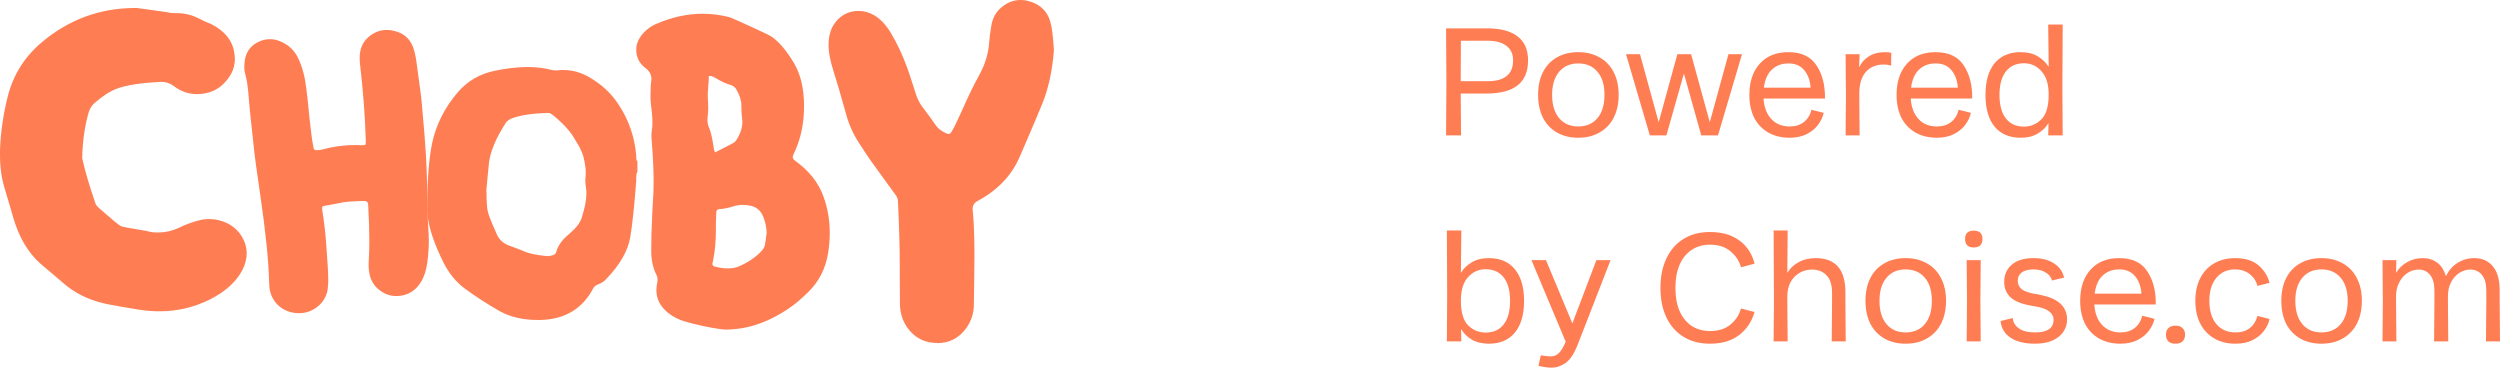
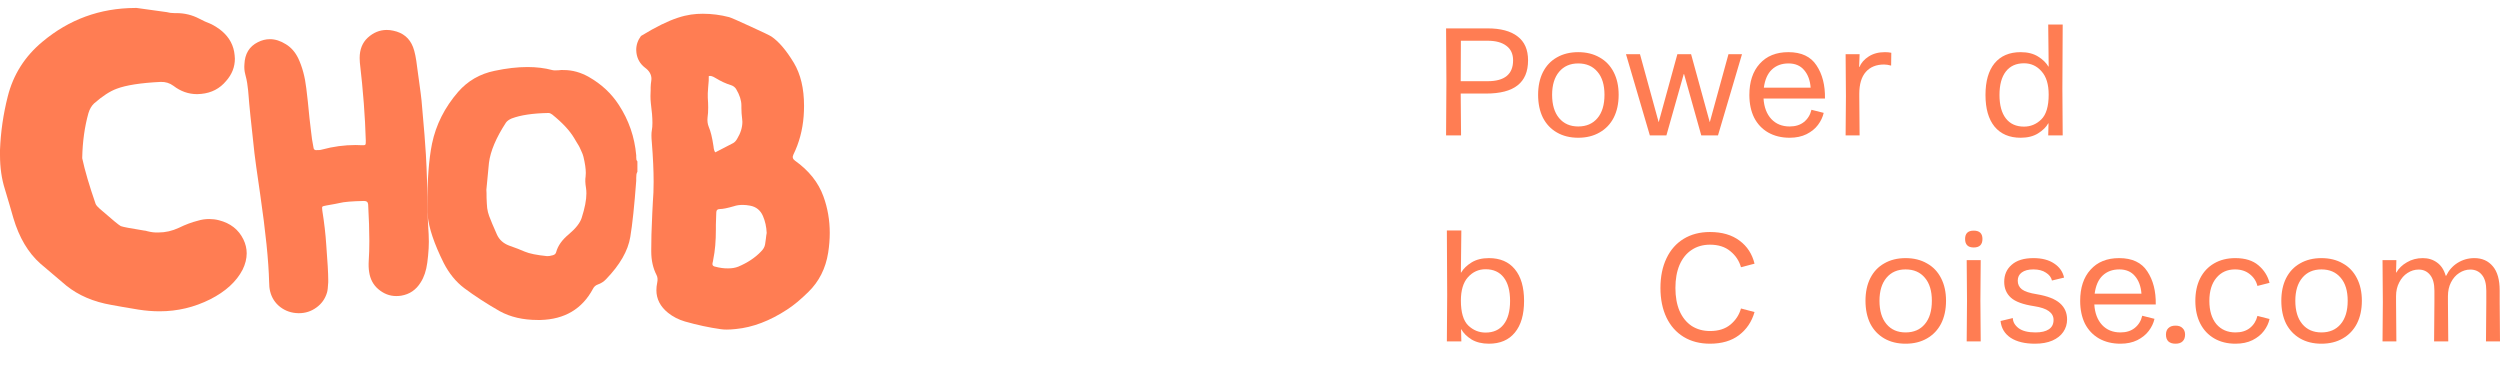
<svg xmlns="http://www.w3.org/2000/svg" width="102" height="15" viewBox="0 0 102 15" fill="none">
  <path d="M59.013 3.338L59 1.158H60.695C61.228 1.158 61.635 1.267 61.916 1.485C62.202 1.7 62.345 2.025 62.345 2.462C62.345 2.92 62.202 3.26 61.916 3.483C61.635 3.706 61.206 3.817 60.63 3.817H59.597L59.611 5.525H59L59.013 3.338ZM60.695 3.313C61.388 3.313 61.734 3.029 61.734 2.462C61.734 2.202 61.643 2.004 61.461 1.87C61.28 1.731 61.024 1.662 60.695 1.662H59.604L59.597 3.313H60.695Z" fill="#FF7D53" />
  <path d="M64.391 5.62C64.058 5.62 63.768 5.548 63.521 5.405C63.274 5.263 63.084 5.061 62.95 4.8C62.82 4.536 62.755 4.225 62.755 3.868C62.755 3.515 62.82 3.208 62.95 2.947C63.084 2.683 63.274 2.481 63.521 2.342C63.768 2.2 64.058 2.128 64.391 2.128C64.725 2.128 65.015 2.2 65.262 2.342C65.513 2.481 65.706 2.683 65.84 2.947C65.974 3.208 66.041 3.515 66.041 3.868C66.041 4.225 65.974 4.536 65.84 4.8C65.706 5.061 65.513 5.263 65.262 5.405C65.015 5.548 64.725 5.62 64.391 5.62ZM63.326 3.868C63.326 4.275 63.422 4.592 63.612 4.819C63.803 5.046 64.062 5.16 64.391 5.16C64.725 5.16 64.987 5.046 65.177 4.819C65.368 4.592 65.463 4.275 65.463 3.868C65.463 3.464 65.368 3.151 65.177 2.929C64.987 2.702 64.725 2.588 64.391 2.588C64.062 2.588 63.803 2.702 63.612 2.929C63.422 3.155 63.326 3.468 63.326 3.868Z" fill="#FF7D53" />
  <path d="M66.34 2.21H66.911L67.671 4.977H67.677L68.437 2.21H68.996L69.756 4.977H69.762L70.522 2.21H71.074L70.094 5.525H69.412L68.71 3.023H68.697L67.989 5.525H67.314L66.34 2.21Z" fill="#FF7D53" />
  <path d="M73.017 5.62C72.684 5.62 72.391 5.548 72.14 5.405C71.894 5.263 71.703 5.061 71.569 4.8C71.439 4.536 71.374 4.227 71.374 3.874C71.374 3.336 71.515 2.912 71.796 2.601C72.078 2.286 72.467 2.128 72.965 2.128C73.498 2.128 73.881 2.309 74.115 2.67C74.353 3.027 74.468 3.477 74.459 4.019H71.952C71.974 4.372 72.08 4.651 72.27 4.857C72.461 5.059 72.71 5.16 73.017 5.16C73.255 5.16 73.45 5.099 73.602 4.977C73.757 4.851 73.859 4.685 73.907 4.479L74.407 4.605C74.368 4.777 74.29 4.941 74.173 5.097C74.061 5.248 73.905 5.374 73.706 5.475C73.511 5.571 73.281 5.62 73.017 5.62ZM73.874 3.578C73.853 3.279 73.764 3.04 73.608 2.859C73.457 2.679 73.244 2.588 72.972 2.588C72.695 2.588 72.467 2.672 72.29 2.84C72.117 3.004 72.008 3.25 71.965 3.578H73.874Z" fill="#FF7D53" />
  <path d="M75.314 3.931L75.301 2.21H75.872L75.853 2.733H75.866C75.935 2.565 76.06 2.422 76.242 2.305C76.424 2.187 76.645 2.128 76.905 2.128C77.004 2.128 77.091 2.137 77.165 2.153L77.158 2.676C77.05 2.647 76.954 2.632 76.872 2.632C76.552 2.632 76.303 2.733 76.125 2.935C75.948 3.137 75.859 3.435 75.859 3.83V3.924L75.872 5.525H75.301L75.314 3.931Z" fill="#FF7D53" />
-   <path d="M79.023 5.62C78.69 5.62 78.398 5.548 78.147 5.405C77.9 5.263 77.709 5.061 77.575 4.8C77.445 4.536 77.38 4.227 77.38 3.874C77.38 3.336 77.521 2.912 77.802 2.601C78.084 2.286 78.474 2.128 78.971 2.128C79.504 2.128 79.887 2.309 80.121 2.67C80.359 3.027 80.474 3.477 80.465 4.019H77.958C77.98 4.372 78.086 4.651 78.276 4.857C78.467 5.059 78.716 5.16 79.023 5.16C79.261 5.16 79.456 5.099 79.608 4.977C79.764 4.851 79.865 4.685 79.913 4.479L80.413 4.605C80.374 4.777 80.296 4.941 80.179 5.097C80.067 5.248 79.911 5.374 79.712 5.475C79.517 5.571 79.287 5.62 79.023 5.62ZM79.881 3.578C79.859 3.279 79.77 3.04 79.614 2.859C79.463 2.679 79.251 2.588 78.978 2.588C78.701 2.588 78.474 2.672 78.296 2.84C78.123 3.004 78.014 3.25 77.971 3.578H79.881Z" fill="#FF7D53" />
  <path d="M82.443 5.62C81.984 5.62 81.629 5.468 81.378 5.166C81.131 4.863 81.008 4.433 81.008 3.874C81.008 3.315 81.131 2.884 81.378 2.582C81.629 2.279 81.984 2.128 82.443 2.128C82.725 2.128 82.961 2.187 83.151 2.305C83.342 2.422 83.482 2.559 83.573 2.714H83.586L83.567 1H84.158L84.145 3.622L84.158 5.525H83.567L83.58 5.034H83.567C83.485 5.185 83.346 5.321 83.151 5.443C82.961 5.561 82.725 5.62 82.443 5.62ZM81.579 3.874C81.579 4.29 81.666 4.609 81.839 4.832C82.013 5.055 82.259 5.166 82.58 5.166C82.848 5.166 83.082 5.069 83.281 4.876C83.485 4.679 83.586 4.34 83.586 3.861C83.586 3.441 83.489 3.124 83.294 2.91C83.104 2.691 82.865 2.582 82.58 2.582C82.259 2.582 82.013 2.693 81.839 2.916C81.666 3.139 81.579 3.458 81.579 3.874Z" fill="#FF7D53" />
  <path d="M60.747 14.023C60.466 14.023 60.227 13.964 60.033 13.847C59.842 13.725 59.706 13.588 59.623 13.437H59.611L59.623 13.929H59.032L59.045 12.025L59.032 9.403H59.623L59.604 11.118H59.617C59.708 10.962 59.849 10.826 60.039 10.708C60.23 10.59 60.466 10.531 60.747 10.531C61.206 10.531 61.559 10.683 61.806 10.985C62.057 11.288 62.182 11.719 62.182 12.277C62.182 12.836 62.057 13.267 61.806 13.569C61.559 13.872 61.206 14.023 60.747 14.023ZM59.604 12.265C59.604 12.744 59.704 13.082 59.903 13.279C60.106 13.473 60.342 13.569 60.611 13.569C60.931 13.569 61.178 13.458 61.351 13.235C61.524 13.013 61.611 12.693 61.611 12.277C61.611 11.861 61.524 11.542 61.351 11.319C61.178 11.097 60.931 10.985 60.611 10.985C60.325 10.985 60.085 11.095 59.89 11.313C59.699 11.527 59.604 11.845 59.604 12.265Z" fill="#FF7D53" />
-   <path d="M63.302 15C63.22 15 63.127 14.992 63.023 14.975C62.923 14.962 62.839 14.945 62.769 14.924L62.867 14.496C63.027 14.525 63.159 14.54 63.263 14.54C63.406 14.54 63.52 14.494 63.607 14.401C63.698 14.313 63.789 14.16 63.88 13.941L62.483 10.613H63.075L64.146 13.179H64.159L65.133 10.613H65.711L64.38 14.036C64.233 14.418 64.066 14.674 63.88 14.805C63.698 14.935 63.505 15 63.302 15Z" fill="#FF7D53" />
  <path d="M69.766 14.023C69.355 14.023 68.998 13.931 68.694 13.746C68.391 13.561 68.157 13.298 67.993 12.958C67.829 12.613 67.746 12.21 67.746 11.748C67.746 11.286 67.829 10.882 67.993 10.538C68.157 10.193 68.391 9.929 68.694 9.744C68.998 9.559 69.355 9.466 69.766 9.466C70.26 9.466 70.662 9.584 70.974 9.819C71.286 10.05 71.489 10.363 71.585 10.758L71.032 10.903C70.959 10.643 70.814 10.424 70.597 10.248C70.385 10.071 70.108 9.983 69.766 9.983C69.48 9.983 69.231 10.055 69.019 10.197C68.807 10.336 68.642 10.54 68.525 10.809C68.413 11.073 68.357 11.387 68.357 11.748C68.357 12.109 68.413 12.422 68.525 12.687C68.642 12.952 68.807 13.155 69.019 13.298C69.236 13.437 69.487 13.506 69.772 13.506C70.115 13.506 70.392 13.418 70.604 13.242C70.816 13.065 70.959 12.847 71.032 12.586L71.585 12.731C71.472 13.126 71.26 13.441 70.948 13.677C70.641 13.908 70.247 14.023 69.766 14.023Z" fill="#FF7D53" />
-   <path d="M72.377 12.328L72.364 9.403H72.936L72.923 11.118H72.936C73.031 10.95 73.178 10.811 73.377 10.702C73.576 10.588 73.812 10.531 74.085 10.531C74.484 10.531 74.784 10.647 74.988 10.878C75.191 11.105 75.293 11.46 75.293 11.943V12.328L75.306 13.929H74.735L74.748 12.328V11.95C74.748 11.63 74.674 11.393 74.527 11.237C74.379 11.078 74.176 10.998 73.916 10.998C73.734 10.998 73.568 11.044 73.416 11.137C73.265 11.225 73.143 11.351 73.052 11.515C72.966 11.679 72.923 11.868 72.923 12.082V12.328L72.936 13.929H72.364L72.377 12.328Z" fill="#FF7D53" />
  <path d="M77.748 14.023C77.415 14.023 77.125 13.952 76.878 13.809C76.631 13.666 76.441 13.464 76.307 13.204C76.177 12.939 76.112 12.628 76.112 12.271C76.112 11.918 76.177 11.611 76.307 11.351C76.441 11.086 76.631 10.884 76.878 10.746C77.125 10.603 77.415 10.531 77.748 10.531C78.082 10.531 78.372 10.603 78.619 10.746C78.87 10.884 79.062 11.086 79.197 11.351C79.331 11.611 79.398 11.918 79.398 12.271C79.398 12.628 79.331 12.939 79.197 13.204C79.062 13.464 78.87 13.666 78.619 13.809C78.372 13.952 78.082 14.023 77.748 14.023ZM76.683 12.271C76.683 12.679 76.778 12.996 76.969 13.223C77.159 13.45 77.419 13.563 77.748 13.563C78.082 13.563 78.344 13.45 78.534 13.223C78.725 12.996 78.82 12.679 78.82 12.271C78.82 11.868 78.725 11.555 78.534 11.332C78.344 11.105 78.082 10.992 77.748 10.992C77.419 10.992 77.159 11.105 76.969 11.332C76.778 11.559 76.683 11.872 76.683 12.271Z" fill="#FF7D53" />
  <path d="M80.254 12.271L80.241 10.613H80.813L80.8 12.271L80.813 13.929H80.241L80.254 12.271ZM80.176 9.75C80.176 9.523 80.293 9.41 80.527 9.41C80.765 9.41 80.884 9.523 80.884 9.75C80.884 9.981 80.765 10.097 80.527 10.097C80.293 10.097 80.176 9.981 80.176 9.75Z" fill="#FF7D53" />
  <path d="M83.025 14.023C82.614 14.023 82.285 13.943 82.038 13.784C81.791 13.62 81.653 13.391 81.623 13.097L82.123 12.977C82.127 13.137 82.207 13.275 82.363 13.393C82.519 13.506 82.746 13.563 83.045 13.563C83.283 13.563 83.465 13.521 83.59 13.437C83.72 13.353 83.785 13.225 83.785 13.053C83.785 12.905 83.72 12.786 83.59 12.693C83.465 12.601 83.266 12.534 82.993 12.492C82.543 12.424 82.227 12.309 82.045 12.145C81.863 11.981 81.772 11.765 81.772 11.496C81.772 11.21 81.874 10.979 82.077 10.803C82.281 10.622 82.577 10.531 82.967 10.531C83.313 10.531 83.595 10.605 83.811 10.752C84.028 10.895 84.162 11.086 84.214 11.326L83.72 11.445C83.69 11.315 83.608 11.208 83.473 11.124C83.344 11.036 83.172 10.992 82.96 10.992C82.757 10.992 82.599 11.034 82.486 11.118C82.378 11.197 82.324 11.309 82.324 11.452C82.324 11.599 82.38 11.716 82.493 11.805C82.61 11.893 82.815 11.96 83.11 12.006C83.538 12.078 83.85 12.2 84.045 12.372C84.24 12.544 84.337 12.765 84.337 13.034C84.337 13.223 84.285 13.393 84.181 13.544C84.082 13.691 83.932 13.809 83.733 13.897C83.538 13.981 83.302 14.023 83.025 14.023Z" fill="#FF7D53" />
  <path d="M86.514 14.023C86.18 14.023 85.888 13.952 85.637 13.809C85.39 13.666 85.2 13.464 85.065 13.204C84.936 12.939 84.871 12.63 84.871 12.277C84.871 11.739 85.011 11.315 85.293 11.004C85.574 10.689 85.964 10.531 86.462 10.531C86.994 10.531 87.377 10.712 87.611 11.073C87.849 11.431 87.964 11.88 87.955 12.422H85.448C85.47 12.775 85.576 13.055 85.767 13.261C85.957 13.462 86.206 13.563 86.514 13.563C86.752 13.563 86.947 13.502 87.098 13.38C87.254 13.254 87.356 13.088 87.403 12.882L87.903 13.008C87.865 13.181 87.787 13.345 87.67 13.5C87.557 13.651 87.401 13.777 87.202 13.878C87.007 13.975 86.778 14.023 86.514 14.023ZM87.371 11.981C87.349 11.683 87.26 11.443 87.105 11.263C86.953 11.082 86.741 10.992 86.468 10.992C86.191 10.992 85.964 11.076 85.786 11.244C85.613 11.408 85.505 11.653 85.462 11.981H87.371Z" fill="#FF7D53" />
  <path d="M88.761 14.023C88.636 14.023 88.538 13.992 88.469 13.929C88.404 13.866 88.371 13.773 88.371 13.651C88.371 13.538 88.404 13.45 88.469 13.387C88.538 13.319 88.636 13.286 88.761 13.286C88.887 13.286 88.982 13.319 89.047 13.387C89.116 13.45 89.151 13.538 89.151 13.651C89.151 13.773 89.116 13.866 89.047 13.929C88.982 13.992 88.887 14.023 88.761 14.023Z" fill="#FF7D53" />
  <path d="M91.207 14.023C90.878 14.023 90.59 13.952 90.343 13.809C90.096 13.666 89.906 13.464 89.772 13.204C89.637 12.939 89.57 12.63 89.57 12.277C89.57 11.924 89.635 11.618 89.765 11.357C89.899 11.092 90.09 10.889 90.337 10.746C90.583 10.603 90.871 10.531 91.2 10.531C91.603 10.531 91.919 10.63 92.148 10.828C92.378 11.025 92.527 11.263 92.597 11.54L92.103 11.666C92.055 11.469 91.949 11.307 91.785 11.181C91.625 11.055 91.425 10.992 91.187 10.992C90.871 10.992 90.618 11.107 90.427 11.338C90.237 11.565 90.142 11.878 90.142 12.277C90.142 12.677 90.237 12.992 90.427 13.223C90.622 13.45 90.882 13.563 91.207 13.563C91.449 13.563 91.646 13.502 91.798 13.38C91.954 13.254 92.055 13.09 92.103 12.889L92.597 13.015C92.562 13.183 92.486 13.345 92.369 13.5C92.257 13.651 92.101 13.777 91.902 13.878C91.707 13.975 91.475 14.023 91.207 14.023Z" fill="#FF7D53" />
  <path d="M94.714 14.023C94.381 14.023 94.091 13.952 93.844 13.809C93.597 13.666 93.407 13.464 93.272 13.204C93.142 12.939 93.078 12.628 93.078 12.271C93.078 11.918 93.142 11.611 93.272 11.351C93.407 11.086 93.597 10.884 93.844 10.746C94.091 10.603 94.381 10.531 94.714 10.531C95.047 10.531 95.338 10.603 95.584 10.746C95.835 10.884 96.028 11.086 96.162 11.351C96.297 11.611 96.364 11.918 96.364 12.271C96.364 12.628 96.297 12.939 96.162 13.204C96.028 13.464 95.835 13.666 95.584 13.809C95.338 13.952 95.047 14.023 94.714 14.023ZM93.649 12.271C93.649 12.679 93.744 12.996 93.935 13.223C94.125 13.45 94.385 13.563 94.714 13.563C95.047 13.563 95.309 13.45 95.5 13.223C95.691 12.996 95.786 12.679 95.786 12.271C95.786 11.868 95.691 11.555 95.5 11.332C95.309 11.105 95.047 10.992 94.714 10.992C94.385 10.992 94.125 11.105 93.935 11.332C93.744 11.559 93.649 11.872 93.649 12.271Z" fill="#FF7D53" />
  <path d="M97.22 12.328L97.207 10.613H97.772L97.759 11.118H97.772C97.867 10.95 98.01 10.811 98.201 10.702C98.391 10.588 98.608 10.531 98.85 10.531C99.075 10.531 99.27 10.592 99.435 10.714C99.599 10.832 99.716 11.011 99.785 11.25H99.805C99.909 11.031 100.062 10.857 100.266 10.727C100.474 10.597 100.703 10.531 100.954 10.531C101.27 10.531 101.522 10.643 101.708 10.866C101.894 11.084 101.987 11.414 101.987 11.855V12.328L102 13.929H101.428L101.441 12.328V11.861C101.441 11.571 101.381 11.355 101.26 11.212C101.143 11.069 100.985 10.998 100.786 10.998C100.63 10.998 100.48 11.044 100.337 11.137C100.199 11.225 100.086 11.353 100 11.521C99.917 11.685 99.876 11.872 99.876 12.082V12.328L99.889 13.929H99.311L99.324 12.328V11.861C99.324 11.576 99.266 11.361 99.149 11.219C99.032 11.071 98.876 10.998 98.681 10.998C98.521 10.998 98.37 11.044 98.227 11.137C98.088 11.225 97.975 11.353 97.889 11.521C97.802 11.685 97.759 11.872 97.759 12.082V12.328L97.772 13.929H97.207L97.22 12.328Z" fill="#FF7D53" />
  <path d="M0 6.119C0.028 5.386 0.133 4.66 0.315 3.941C0.538 3.049 1.01 2.303 1.73 1.704C2.82 0.791 4.079 0.332 5.504 0.325C5.525 0.325 5.55 0.325 5.578 0.325L6.805 0.495C6.895 0.521 7 0.535 7.119 0.535C7.147 0.535 7.175 0.535 7.203 0.535C7.532 0.535 7.843 0.611 8.136 0.765C8.171 0.785 8.244 0.821 8.356 0.874C8.475 0.921 8.563 0.958 8.618 0.984C8.674 1.011 8.744 1.051 8.828 1.104C8.912 1.157 8.985 1.211 9.048 1.264C9.363 1.53 9.538 1.86 9.573 2.253C9.58 2.3 9.583 2.346 9.583 2.393C9.583 2.732 9.464 3.035 9.227 3.302C8.968 3.615 8.629 3.791 8.21 3.831C8.154 3.838 8.098 3.841 8.042 3.841C7.692 3.841 7.371 3.728 7.077 3.502C6.923 3.388 6.749 3.335 6.553 3.342C5.742 3.382 5.144 3.475 4.76 3.621C4.487 3.721 4.18 3.921 3.837 4.221C3.733 4.321 3.656 4.454 3.607 4.62C3.453 5.173 3.369 5.776 3.355 6.428V6.458C3.46 6.951 3.642 7.57 3.9 8.316C3.914 8.37 4.005 8.466 4.173 8.606C4.599 8.979 4.851 9.185 4.928 9.225C5.012 9.259 5.326 9.318 5.871 9.405C5.892 9.405 5.917 9.408 5.945 9.415C5.98 9.422 6.004 9.428 6.018 9.435C6.172 9.475 6.322 9.492 6.469 9.485C6.749 9.485 7.025 9.422 7.297 9.295C7.57 9.162 7.829 9.065 8.073 9.005C8.22 8.959 8.374 8.936 8.535 8.936C8.667 8.936 8.8 8.952 8.933 8.986C9.401 9.105 9.733 9.365 9.929 9.765C10.02 9.951 10.065 10.141 10.065 10.334C10.065 10.554 10.009 10.777 9.898 11.003C9.646 11.489 9.206 11.892 8.576 12.212C7.926 12.538 7.238 12.701 6.511 12.701C6.231 12.701 5.945 12.678 5.651 12.632C5.162 12.552 4.795 12.488 4.55 12.442C3.816 12.315 3.201 12.052 2.705 11.653C2.481 11.466 2.128 11.166 1.646 10.754C1.15 10.314 0.783 9.695 0.545 8.896C0.531 8.849 0.482 8.679 0.398 8.386C0.315 8.093 0.248 7.87 0.199 7.717C0.066 7.297 0 6.835 0 6.328C0 6.262 0 6.192 0 6.119Z" fill="#FF7D53" />
  <path d="M9.972 2.628C9.988 2.198 10.171 1.895 10.521 1.721C10.682 1.639 10.846 1.598 11.013 1.598C11.228 1.598 11.445 1.667 11.666 1.806C11.876 1.934 12.042 2.123 12.166 2.374C12.333 2.728 12.443 3.138 12.497 3.604C12.518 3.778 12.54 3.962 12.561 4.157C12.583 4.352 12.604 4.569 12.626 4.81C12.652 5.046 12.674 5.228 12.69 5.356C12.695 5.427 12.709 5.535 12.73 5.678C12.757 5.822 12.776 5.929 12.787 6.001C12.792 6.098 12.846 6.139 12.948 6.124C12.964 6.124 12.983 6.124 13.005 6.124C13.032 6.119 13.056 6.116 13.077 6.116C13.099 6.111 13.12 6.106 13.142 6.101C13.593 5.978 14.05 5.917 14.513 5.917C14.583 5.917 14.653 5.919 14.723 5.924C14.825 5.929 14.884 5.924 14.9 5.909C14.921 5.888 14.93 5.829 14.924 5.732C14.897 4.769 14.817 3.709 14.682 2.551C14.677 2.49 14.674 2.428 14.674 2.367C14.674 2.018 14.784 1.742 15.005 1.537C15.236 1.327 15.494 1.222 15.779 1.222C15.87 1.222 15.959 1.232 16.045 1.252C16.443 1.334 16.712 1.557 16.852 1.921C16.922 2.1 16.978 2.377 17.021 2.751C17.037 2.884 17.067 3.102 17.11 3.404C17.153 3.706 17.182 3.939 17.199 4.103C17.301 5.235 17.36 5.968 17.376 6.301C17.414 6.941 17.438 7.74 17.449 8.698C17.449 8.713 17.451 8.806 17.457 8.975C17.467 9.144 17.473 9.249 17.473 9.29C17.478 9.326 17.483 9.415 17.489 9.559C17.494 9.697 17.497 9.799 17.497 9.866C17.497 9.933 17.494 10.022 17.489 10.135C17.483 10.248 17.476 10.35 17.465 10.442C17.454 10.535 17.443 10.627 17.433 10.719C17.39 11.042 17.301 11.308 17.166 11.518C16.978 11.825 16.712 12.007 16.368 12.064C16.303 12.074 16.236 12.079 16.166 12.079C15.897 12.079 15.653 11.984 15.432 11.795C15.228 11.621 15.104 11.387 15.061 11.095C15.04 10.967 15.034 10.811 15.045 10.627C15.061 10.401 15.069 10.138 15.069 9.835C15.069 9.41 15.053 8.913 15.021 8.345C15.016 8.247 14.959 8.199 14.852 8.199C14.362 8.209 14.029 8.237 13.851 8.283C13.792 8.299 13.615 8.332 13.319 8.383C13.222 8.398 13.166 8.416 13.15 8.437C13.139 8.452 13.139 8.503 13.15 8.591C13.23 9.093 13.284 9.559 13.311 9.989C13.365 10.681 13.392 11.154 13.392 11.411C13.392 11.451 13.392 11.487 13.392 11.518C13.381 11.723 13.365 11.861 13.343 11.933C13.268 12.189 13.123 12.394 12.908 12.548C12.698 12.701 12.462 12.778 12.198 12.778C12.187 12.778 12.179 12.778 12.174 12.778C11.894 12.773 11.647 12.689 11.432 12.525C11.222 12.361 11.085 12.148 11.021 11.887C10.994 11.779 10.98 11.649 10.98 11.495C10.959 10.645 10.838 9.459 10.617 7.937C10.478 6.985 10.4 6.426 10.383 6.262C10.244 5.012 10.163 4.226 10.142 3.903C10.136 3.786 10.117 3.614 10.085 3.389C10.074 3.307 10.047 3.184 10.004 3.02C9.972 2.897 9.961 2.766 9.972 2.628Z" fill="#FF7D53" />
  <path d="M17.433 8.652C17.433 8.57 17.433 8.488 17.433 8.406C17.433 7.351 17.497 6.503 17.626 5.863C17.788 5.089 18.142 4.385 18.691 3.75C19.084 3.299 19.581 3.012 20.183 2.889C20.662 2.787 21.108 2.735 21.522 2.735C21.887 2.735 22.224 2.776 22.53 2.858C22.589 2.874 22.678 2.876 22.796 2.866C22.866 2.856 22.936 2.853 23.006 2.858C23.355 2.858 23.697 2.953 24.03 3.143C24.541 3.435 24.947 3.814 25.248 4.28C25.657 4.905 25.893 5.591 25.958 6.339C25.958 6.349 25.958 6.375 25.958 6.416C25.958 6.457 25.96 6.49 25.966 6.516C25.971 6.536 25.985 6.559 26.006 6.585V7.008C25.985 7.044 25.971 7.082 25.966 7.123C25.96 7.159 25.958 7.205 25.958 7.261C25.958 7.318 25.958 7.356 25.958 7.377C25.882 8.391 25.802 9.154 25.716 9.666C25.624 10.23 25.294 10.806 24.724 11.395C24.632 11.492 24.519 11.564 24.385 11.61C24.299 11.641 24.234 11.7 24.191 11.787C23.75 12.607 23.038 13.029 22.054 13.055C22.017 13.055 21.979 13.055 21.941 13.055C21.339 13.055 20.82 12.934 20.385 12.694C19.847 12.386 19.366 12.074 18.941 11.756C18.602 11.5 18.323 11.157 18.102 10.727C17.715 9.948 17.497 9.303 17.449 8.79C17.438 8.729 17.433 8.683 17.433 8.652ZM19.844 7.745C19.85 7.802 19.852 7.912 19.852 8.076C19.858 8.24 19.866 8.378 19.877 8.491C19.893 8.603 19.919 8.711 19.957 8.813C20.022 8.988 20.129 9.244 20.28 9.582C20.377 9.787 20.541 9.933 20.772 10.02C21.035 10.112 21.248 10.194 21.409 10.266C21.602 10.348 21.906 10.409 22.32 10.45C22.374 10.455 22.455 10.442 22.562 10.412C22.632 10.391 22.675 10.35 22.691 10.289C22.761 10.027 22.933 9.784 23.207 9.559C23.492 9.318 23.667 9.095 23.732 8.89C23.861 8.491 23.925 8.158 23.925 7.891C23.925 7.814 23.92 7.74 23.909 7.668C23.877 7.479 23.872 7.323 23.893 7.2C23.898 7.159 23.901 7.11 23.901 7.054C23.901 6.885 23.869 6.664 23.804 6.393C23.788 6.326 23.761 6.255 23.724 6.178C23.691 6.101 23.667 6.047 23.651 6.016C23.635 5.981 23.595 5.911 23.53 5.809C23.465 5.701 23.431 5.643 23.425 5.632C23.242 5.325 22.944 5.005 22.53 4.672C22.476 4.631 22.425 4.61 22.377 4.61C21.742 4.621 21.242 4.695 20.877 4.833C20.769 4.879 20.691 4.936 20.643 5.002C20.239 5.622 20.008 6.17 19.949 6.647C19.933 6.78 19.898 7.146 19.844 7.745Z" fill="#FF7D53" />
-   <path d="M25.966 2.151C25.961 2.111 25.958 2.072 25.958 2.036C25.958 1.831 26.023 1.642 26.152 1.468C26.318 1.247 26.525 1.083 26.773 0.976C27.412 0.699 28.047 0.561 28.676 0.561C29.036 0.561 29.394 0.607 29.749 0.699C29.824 0.72 30.111 0.845 30.612 1.076C31.117 1.306 31.405 1.445 31.475 1.491C31.776 1.696 32.079 2.052 32.386 2.559C32.666 3.025 32.805 3.611 32.805 4.318C32.805 4.457 32.8 4.598 32.789 4.741C32.746 5.304 32.606 5.827 32.37 6.308C32.321 6.406 32.343 6.488 32.434 6.554C33.004 6.959 33.391 7.446 33.596 8.014C33.768 8.486 33.854 8.982 33.854 9.505C33.854 9.766 33.832 10.035 33.789 10.312C33.687 10.952 33.418 11.485 32.983 11.91C32.666 12.223 32.375 12.463 32.112 12.632C31.407 13.093 30.711 13.357 30.023 13.424C29.883 13.439 29.759 13.447 29.652 13.447C29.56 13.447 29.48 13.442 29.41 13.431C28.937 13.365 28.447 13.26 27.942 13.116C27.684 13.04 27.455 12.922 27.256 12.763C26.939 12.507 26.781 12.199 26.781 11.841C26.781 11.743 26.791 11.644 26.813 11.541C26.84 11.413 26.832 11.308 26.789 11.226C26.643 10.944 26.571 10.622 26.571 10.258C26.571 10.232 26.571 10.207 26.571 10.181C26.576 10.048 26.579 9.843 26.579 9.566C26.606 8.839 26.625 8.401 26.636 8.252C26.657 8.001 26.668 7.725 26.668 7.423C26.668 6.951 26.643 6.416 26.595 5.817C26.584 5.704 26.579 5.607 26.579 5.525C26.579 5.443 26.584 5.374 26.595 5.317C26.611 5.235 26.619 5.133 26.619 5.01C26.619 4.8 26.598 4.536 26.555 4.218C26.544 4.121 26.539 4.021 26.539 3.919C26.539 3.842 26.541 3.763 26.547 3.681C26.547 3.655 26.547 3.617 26.547 3.565C26.552 3.514 26.555 3.468 26.555 3.427C26.56 3.381 26.566 3.34 26.571 3.304C26.576 3.273 26.579 3.245 26.579 3.22C26.579 3.04 26.49 2.887 26.313 2.759C26.114 2.605 25.998 2.402 25.966 2.151ZM28.869 4.787C28.853 4.93 28.869 5.061 28.918 5.179C28.993 5.348 29.058 5.612 29.111 5.97C29.122 6.093 29.146 6.175 29.184 6.216C29.507 6.052 29.749 5.927 29.91 5.84C29.969 5.809 30.023 5.753 30.071 5.671C30.216 5.435 30.289 5.202 30.289 4.971C30.289 4.936 30.286 4.9 30.281 4.864C30.259 4.695 30.249 4.541 30.249 4.403V4.303C30.249 4.098 30.179 3.878 30.039 3.642C29.991 3.56 29.918 3.504 29.821 3.473C29.617 3.412 29.402 3.312 29.176 3.173C29.069 3.107 28.982 3.084 28.918 3.104C28.923 3.207 28.915 3.355 28.894 3.55C28.878 3.745 28.872 3.891 28.878 3.988C28.888 4.131 28.894 4.265 28.894 4.387C28.894 4.541 28.886 4.674 28.869 4.787ZM29.071 10.734C29.055 10.806 29.082 10.852 29.152 10.873C29.361 10.929 29.547 10.955 29.708 10.95C29.864 10.95 30.001 10.927 30.12 10.88C30.496 10.722 30.802 10.519 31.039 10.273C31.141 10.176 31.2 10.073 31.216 9.966C31.227 9.915 31.238 9.838 31.249 9.735C31.259 9.633 31.27 9.556 31.281 9.505C31.27 9.254 31.219 9.023 31.128 8.813C31.026 8.578 30.851 8.437 30.604 8.391C30.496 8.37 30.394 8.36 30.297 8.36C30.168 8.36 30.05 8.378 29.942 8.414C29.679 8.491 29.488 8.529 29.37 8.529C29.273 8.529 29.224 8.578 29.224 8.675C29.214 8.89 29.208 9.054 29.208 9.167C29.208 9.233 29.208 9.297 29.208 9.359C29.208 9.835 29.173 10.24 29.103 10.573C29.093 10.645 29.082 10.698 29.071 10.734Z" fill="#FF7D53" />
-   <path d="M33.806 1.929C33.806 1.893 33.806 1.854 33.806 1.813C33.806 1.537 33.859 1.296 33.967 1.091C34.139 0.779 34.386 0.576 34.709 0.484C34.816 0.458 34.924 0.446 35.032 0.446C35.247 0.446 35.459 0.505 35.669 0.622C35.905 0.761 36.126 0.991 36.33 1.314C36.599 1.76 36.833 2.259 37.032 2.812C37.053 2.864 37.166 3.207 37.37 3.842C37.435 4.047 37.529 4.229 37.653 4.387C37.852 4.649 38.035 4.9 38.201 5.141C38.282 5.258 38.43 5.363 38.645 5.456C38.715 5.481 38.769 5.463 38.806 5.402C38.822 5.376 38.844 5.34 38.871 5.294C38.903 5.243 38.924 5.205 38.935 5.179C39.107 4.82 39.234 4.549 39.314 4.364C39.529 3.878 39.742 3.445 39.951 3.066C40.188 2.636 40.322 2.203 40.355 1.767C40.371 1.552 40.4 1.319 40.443 1.068C40.492 0.735 40.64 0.471 40.887 0.277C41.118 0.092 41.368 0 41.637 0C41.761 0 41.89 0.02 42.024 0.061C42.449 0.19 42.723 0.458 42.847 0.868C42.917 1.099 42.968 1.493 43 2.052C42.935 2.887 42.777 3.614 42.524 4.234C42.347 4.669 42.07 5.322 41.693 6.193C41.688 6.209 41.68 6.226 41.669 6.247C41.658 6.267 41.65 6.285 41.645 6.301C41.322 7.11 40.736 7.743 39.887 8.199C39.736 8.281 39.669 8.404 39.685 8.568C39.723 8.952 39.744 9.346 39.75 9.751C39.755 9.925 39.758 10.114 39.758 10.319C39.758 10.596 39.755 10.903 39.75 11.242C39.739 11.825 39.734 12.22 39.734 12.425C39.734 12.778 39.629 13.101 39.419 13.393C39.123 13.798 38.728 14 38.233 14C38.233 14 38.231 13.997 38.225 13.992C37.725 13.992 37.328 13.79 37.032 13.385C36.822 13.098 36.717 12.758 36.717 12.363C36.712 12.005 36.709 11.464 36.709 10.742C36.709 10.066 36.685 9.221 36.637 8.206C36.631 8.109 36.594 8.017 36.524 7.93C36.411 7.771 36.252 7.553 36.048 7.277C35.849 7 35.666 6.746 35.499 6.516C35.338 6.28 35.19 6.057 35.056 5.847C34.814 5.479 34.636 5.084 34.523 4.664C34.298 3.855 34.12 3.25 33.991 2.851C33.884 2.513 33.822 2.205 33.806 1.929Z" fill="#FF7D53" />
+   <path d="M25.966 2.151C25.961 2.111 25.958 2.072 25.958 2.036C25.958 1.831 26.023 1.642 26.152 1.468C27.412 0.699 28.047 0.561 28.676 0.561C29.036 0.561 29.394 0.607 29.749 0.699C29.824 0.72 30.111 0.845 30.612 1.076C31.117 1.306 31.405 1.445 31.475 1.491C31.776 1.696 32.079 2.052 32.386 2.559C32.666 3.025 32.805 3.611 32.805 4.318C32.805 4.457 32.8 4.598 32.789 4.741C32.746 5.304 32.606 5.827 32.37 6.308C32.321 6.406 32.343 6.488 32.434 6.554C33.004 6.959 33.391 7.446 33.596 8.014C33.768 8.486 33.854 8.982 33.854 9.505C33.854 9.766 33.832 10.035 33.789 10.312C33.687 10.952 33.418 11.485 32.983 11.91C32.666 12.223 32.375 12.463 32.112 12.632C31.407 13.093 30.711 13.357 30.023 13.424C29.883 13.439 29.759 13.447 29.652 13.447C29.56 13.447 29.48 13.442 29.41 13.431C28.937 13.365 28.447 13.26 27.942 13.116C27.684 13.04 27.455 12.922 27.256 12.763C26.939 12.507 26.781 12.199 26.781 11.841C26.781 11.743 26.791 11.644 26.813 11.541C26.84 11.413 26.832 11.308 26.789 11.226C26.643 10.944 26.571 10.622 26.571 10.258C26.571 10.232 26.571 10.207 26.571 10.181C26.576 10.048 26.579 9.843 26.579 9.566C26.606 8.839 26.625 8.401 26.636 8.252C26.657 8.001 26.668 7.725 26.668 7.423C26.668 6.951 26.643 6.416 26.595 5.817C26.584 5.704 26.579 5.607 26.579 5.525C26.579 5.443 26.584 5.374 26.595 5.317C26.611 5.235 26.619 5.133 26.619 5.01C26.619 4.8 26.598 4.536 26.555 4.218C26.544 4.121 26.539 4.021 26.539 3.919C26.539 3.842 26.541 3.763 26.547 3.681C26.547 3.655 26.547 3.617 26.547 3.565C26.552 3.514 26.555 3.468 26.555 3.427C26.56 3.381 26.566 3.34 26.571 3.304C26.576 3.273 26.579 3.245 26.579 3.22C26.579 3.04 26.49 2.887 26.313 2.759C26.114 2.605 25.998 2.402 25.966 2.151ZM28.869 4.787C28.853 4.93 28.869 5.061 28.918 5.179C28.993 5.348 29.058 5.612 29.111 5.97C29.122 6.093 29.146 6.175 29.184 6.216C29.507 6.052 29.749 5.927 29.91 5.84C29.969 5.809 30.023 5.753 30.071 5.671C30.216 5.435 30.289 5.202 30.289 4.971C30.289 4.936 30.286 4.9 30.281 4.864C30.259 4.695 30.249 4.541 30.249 4.403V4.303C30.249 4.098 30.179 3.878 30.039 3.642C29.991 3.56 29.918 3.504 29.821 3.473C29.617 3.412 29.402 3.312 29.176 3.173C29.069 3.107 28.982 3.084 28.918 3.104C28.923 3.207 28.915 3.355 28.894 3.55C28.878 3.745 28.872 3.891 28.878 3.988C28.888 4.131 28.894 4.265 28.894 4.387C28.894 4.541 28.886 4.674 28.869 4.787ZM29.071 10.734C29.055 10.806 29.082 10.852 29.152 10.873C29.361 10.929 29.547 10.955 29.708 10.95C29.864 10.95 30.001 10.927 30.12 10.88C30.496 10.722 30.802 10.519 31.039 10.273C31.141 10.176 31.2 10.073 31.216 9.966C31.227 9.915 31.238 9.838 31.249 9.735C31.259 9.633 31.27 9.556 31.281 9.505C31.27 9.254 31.219 9.023 31.128 8.813C31.026 8.578 30.851 8.437 30.604 8.391C30.496 8.37 30.394 8.36 30.297 8.36C30.168 8.36 30.05 8.378 29.942 8.414C29.679 8.491 29.488 8.529 29.37 8.529C29.273 8.529 29.224 8.578 29.224 8.675C29.214 8.89 29.208 9.054 29.208 9.167C29.208 9.233 29.208 9.297 29.208 9.359C29.208 9.835 29.173 10.24 29.103 10.573C29.093 10.645 29.082 10.698 29.071 10.734Z" fill="#FF7D53" />
</svg>